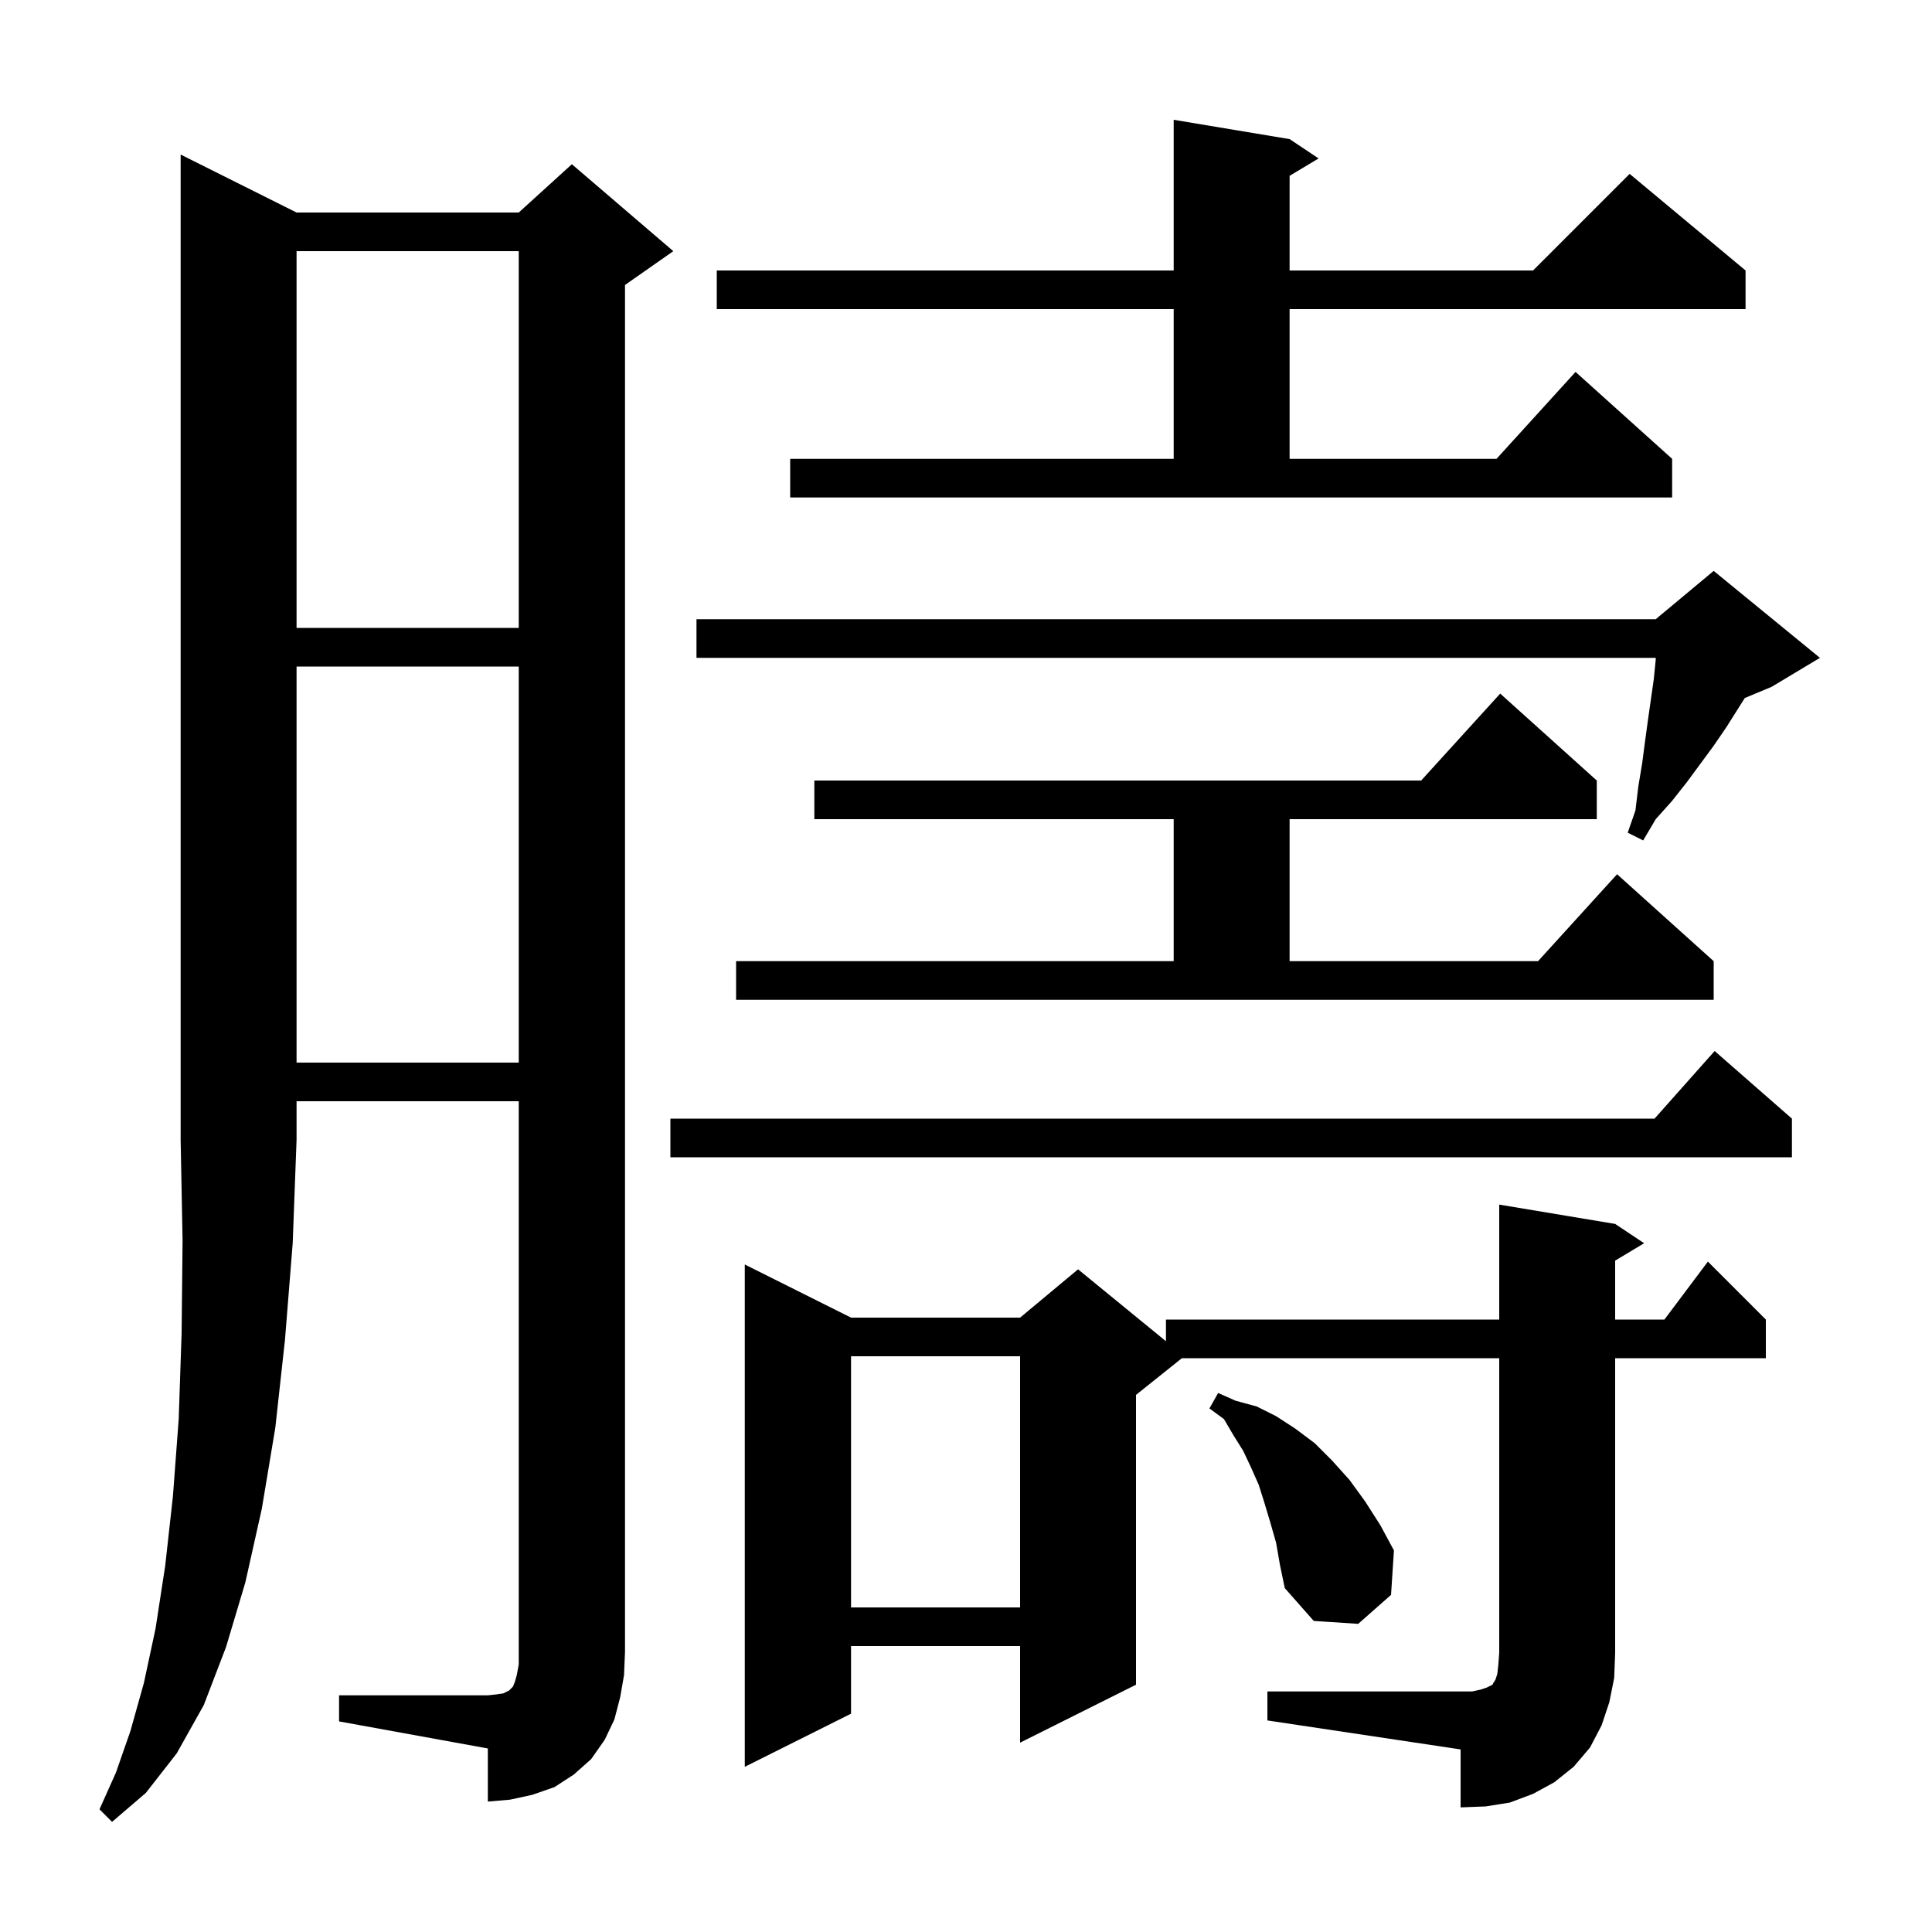
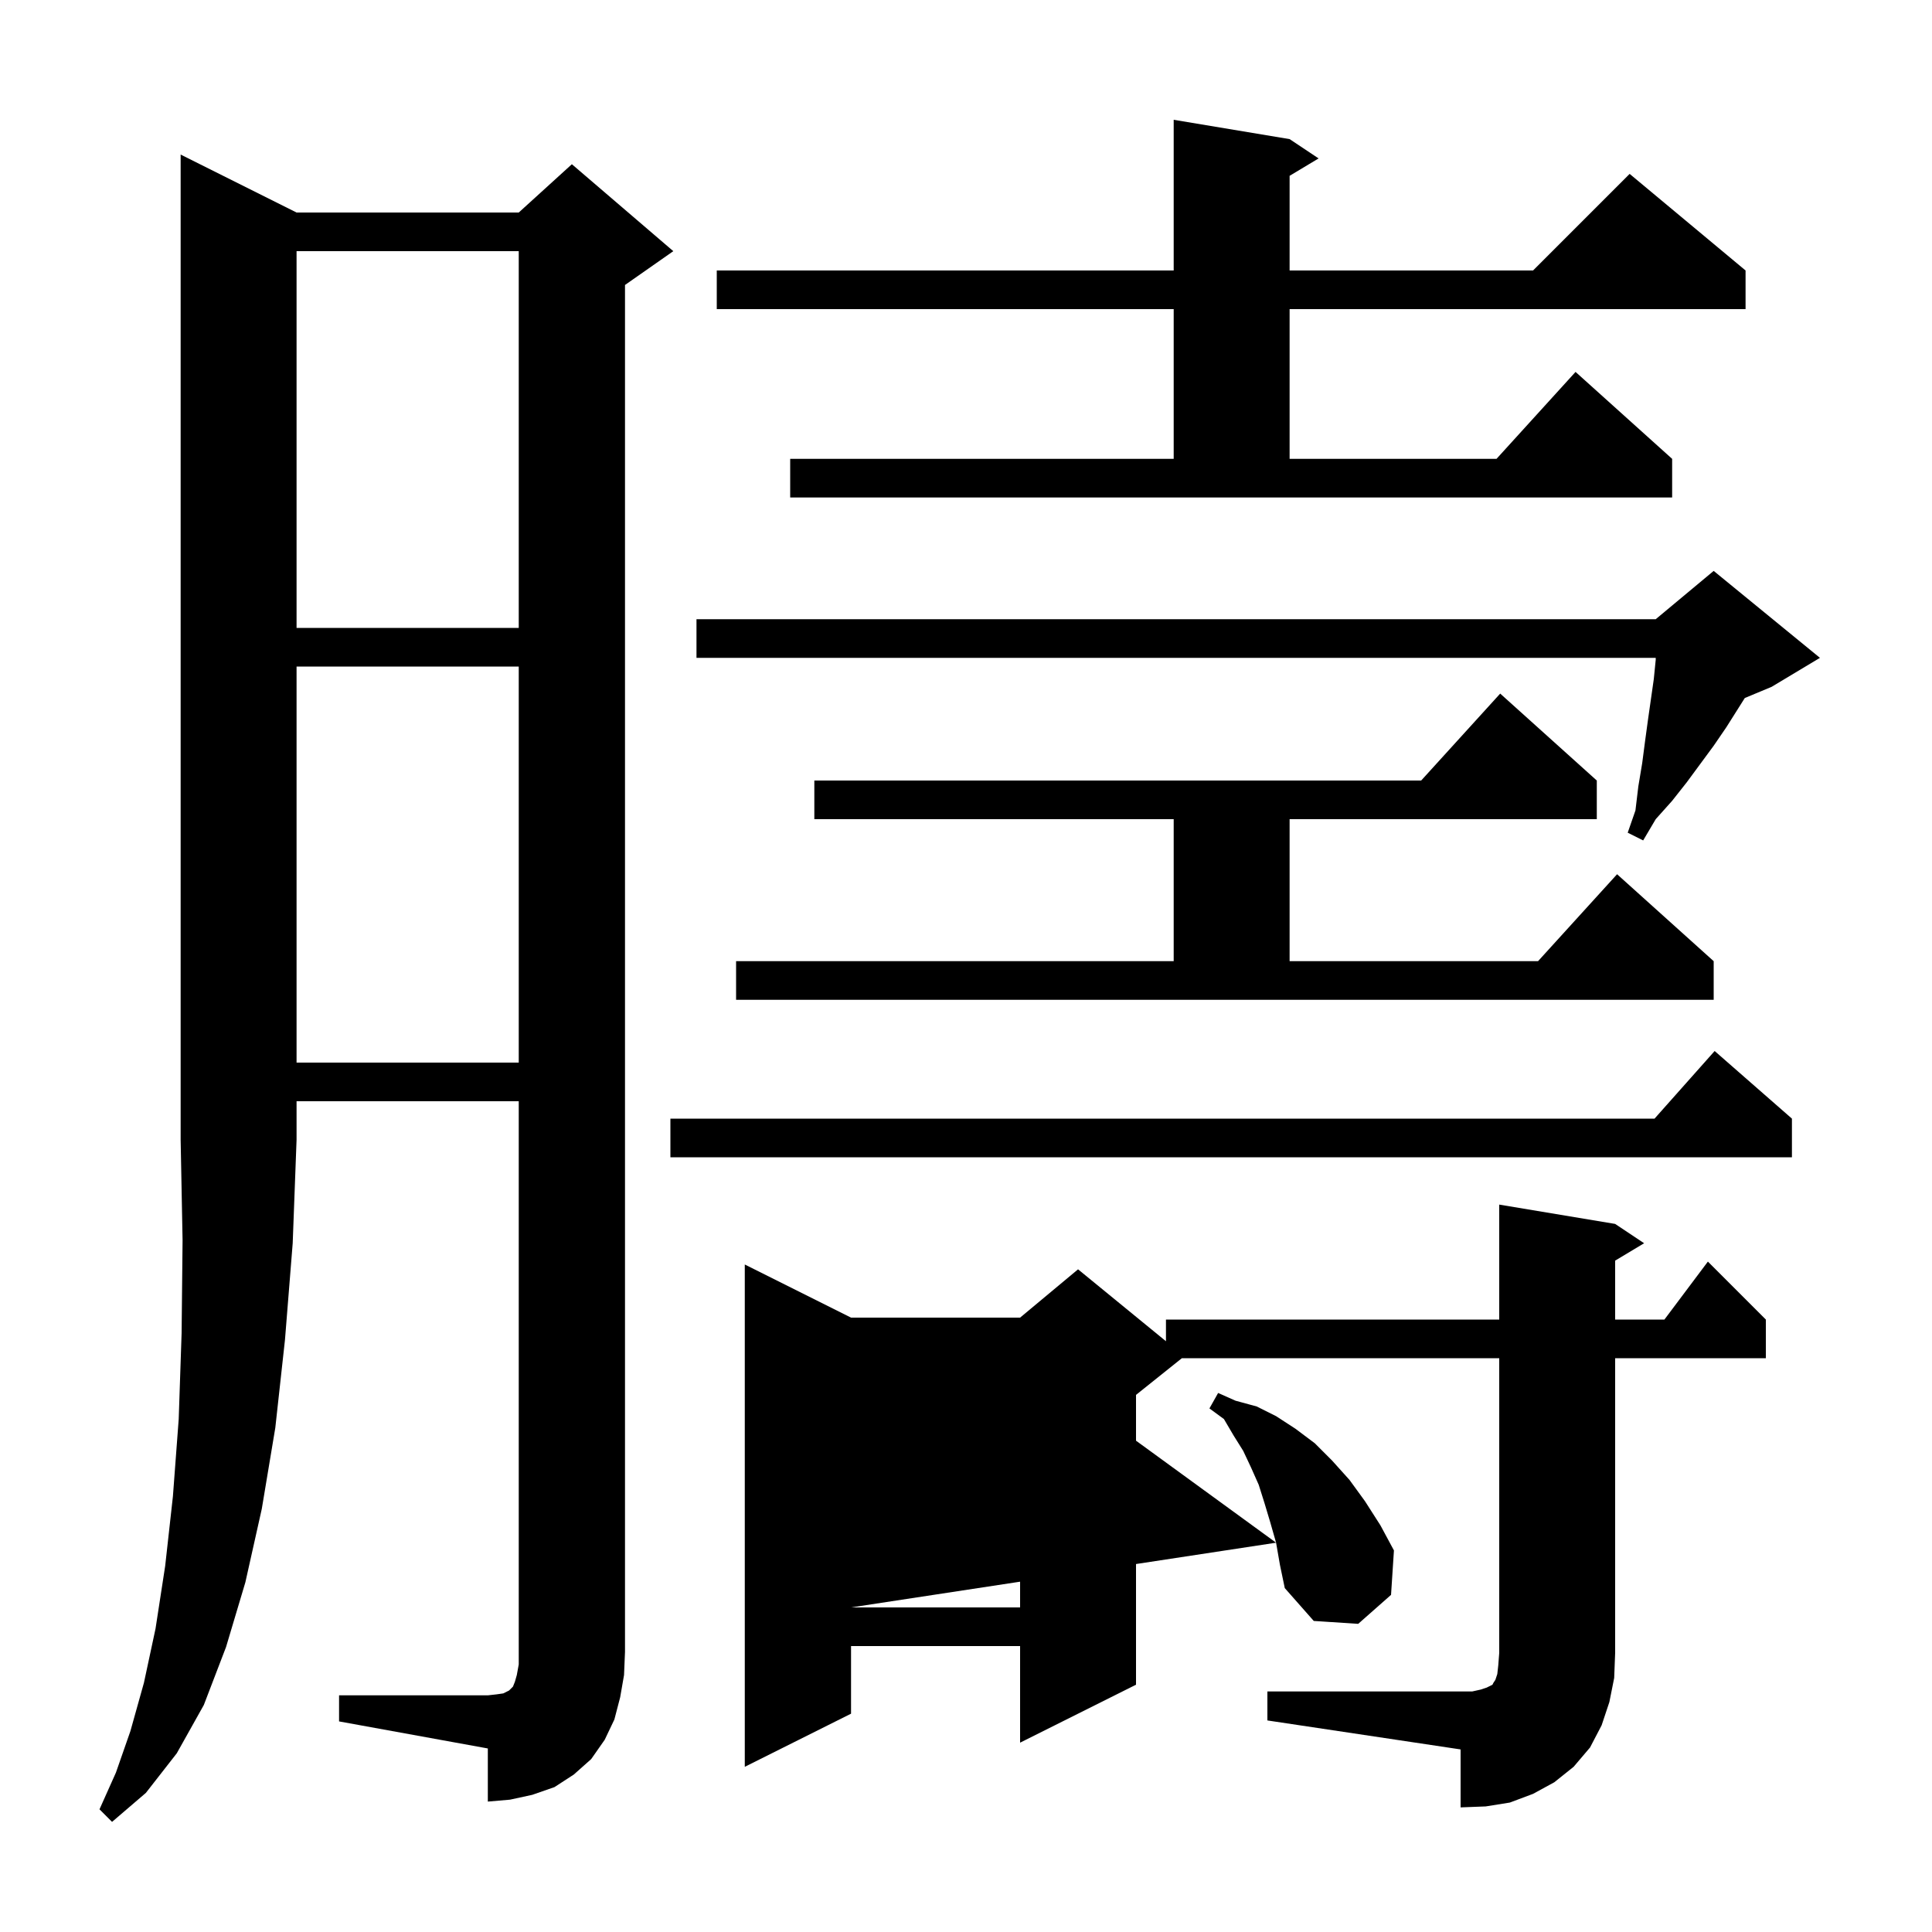
<svg xmlns="http://www.w3.org/2000/svg" version="1.1" baseProfile="full" viewBox="0 0 200 200" width="200" height="200">
  <g fill="currentColor">
-     <path d="M 30.7 22.0 L 53.7 22.0 L 59.2 17.0 L 69.7 26.0 L 64.7 29.5 L 64.7 171.0 L 64.6 173.4 L 64.2 175.7 L 63.6 178.0 L 62.6 180.1 L 61.2 182.1 L 59.4 183.7 L 57.4 185.0 L 55.1 185.8 L 52.8 186.3 L 50.5 186.5 L 50.5 181.0 L 35.1 178.2 L 35.1 175.5 L 50.5 175.5 L 51.4 175.4 L 52.1 175.3 L 52.7 175.0 L 53.1 174.6 L 53.3 174.1 L 53.5 173.4 L 53.7 172.3 L 53.7 114.0 L 30.7 114.0 L 30.7 118.0 L 30.3 128.7 L 29.5 138.7 L 28.5 147.8 L 27.1 156.2 L 25.4 163.8 L 23.4 170.5 L 21.1 176.5 L 18.3 181.5 L 15.1 185.6 L 11.6 188.6 L 10.3 187.3 L 12.0 183.5 L 13.5 179.2 L 14.9 174.2 L 16.1 168.6 L 17.1 162.1 L 17.9 154.9 L 18.5 146.9 L 18.8 138.0 L 18.9 128.4 L 18.7 118.0 L 18.7 16.0 Z M 131.2 175.1 L 152.4 175.1 L 153.3 174.9 L 153.9 174.7 L 154.5 174.4 L 154.6 174.2 L 154.8 173.9 L 155.0 173.3 L 155.1 172.4 L 155.2 171.1 L 155.2 140.6 L 122.35 140.6 L 117.6 144.4 L 117.6 174.4 L 105.6 180.4 L 105.6 170.4 L 88.1 170.4 L 88.1 177.4 L 77.1 182.9 L 77.1 130.9 L 88.1 136.4 L 105.6 136.4 L 111.6 131.4 L 120.7 138.845 L 120.7 136.6 L 155.2 136.6 L 155.2 124.7 L 167.2 126.7 L 170.2 128.7 L 167.2 130.5 L 167.2 136.6 L 172.3 136.6 L 176.8 130.6 L 182.8 136.6 L 182.8 140.6 L 167.2 140.6 L 167.2 171.1 L 167.1 173.7 L 166.6 176.2 L 165.8 178.6 L 164.6 180.9 L 162.9 182.9 L 160.9 184.5 L 158.7 185.7 L 156.3 186.6 L 153.8 187.0 L 151.2 187.1 L 151.2 181.1 L 131.2 178.1 Z M 132.1 159.7 L 131.5 157.6 L 130.9 155.6 L 130.3 153.7 L 129.5 151.9 L 128.7 150.2 L 127.7 148.6 L 126.7 146.9 L 125.2 145.8 L 126.1 144.2 L 127.9 145.0 L 130.1 145.6 L 132.1 146.6 L 134.1 147.9 L 136.1 149.4 L 137.9 151.2 L 139.7 153.2 L 141.3 155.4 L 142.9 157.9 L 144.3 160.5 L 144.0 165.1 L 140.6 168.1 L 136.0 167.8 L 133.0 164.4 L 132.5 162.0 Z M 88.1 140.4 L 88.1 166.4 L 105.6 166.4 L 105.6 140.4 Z M 185.5 115.8 L 185.5 119.8 L 69.4 119.8 L 69.4 115.8 L 171.278 115.8 L 177.5 108.8 Z M 30.7 69.0 L 30.7 110.0 L 53.7 110.0 L 53.7 69.0 Z M 76.2 99.5 L 121.5 99.5 L 121.5 84.8 L 84.3 84.8 L 84.3 80.8 L 147.118 80.8 L 155.3 71.8 L 165.3 80.8 L 165.3 84.8 L 133.5 84.8 L 133.5 99.5 L 159.218 99.5 L 167.4 90.5 L 177.4 99.5 L 177.4 103.5 L 76.2 103.5 Z M 188.4 68.1 L 183.4 71.1 L 180.621 72.258 L 178.7 75.3 L 177.4 77.2 L 174.6 81.0 L 173.1 82.9 L 171.4 84.8 L 170.1 87.0 L 168.5 86.2 L 169.3 83.9 L 169.6 81.4 L 170.0 79.0 L 170.3 76.7 L 170.6 74.5 L 171.2 70.3 L 171.4 68.3 L 171.4 68.1 L 72.1 68.1 L 72.1 64.1 L 171.4 64.1 L 177.4 59.1 Z M 30.7 26.0 L 30.7 65.0 L 53.7 65.0 L 53.7 26.0 Z M 81.8 47.5 L 121.5 47.5 L 121.5 32.0 L 74.2 32.0 L 74.2 28.0 L 121.5 28.0 L 121.5 12.4 L 133.5 14.4 L 136.5 16.4 L 133.5 18.2 L 133.5 28.0 L 158.7 28.0 L 168.7 18.0 L 180.7 28.0 L 180.7 32.0 L 133.5 32.0 L 133.5 47.5 L 154.918 47.5 L 163.1 38.5 L 173.1 47.5 L 173.1 51.5 L 81.8 51.5 Z " />
+     <path d="M 30.7 22.0 L 53.7 22.0 L 59.2 17.0 L 69.7 26.0 L 64.7 29.5 L 64.7 171.0 L 64.6 173.4 L 64.2 175.7 L 63.6 178.0 L 62.6 180.1 L 61.2 182.1 L 59.4 183.7 L 57.4 185.0 L 55.1 185.8 L 52.8 186.3 L 50.5 186.5 L 50.5 181.0 L 35.1 178.2 L 35.1 175.5 L 50.5 175.5 L 51.4 175.4 L 52.1 175.3 L 52.7 175.0 L 53.1 174.6 L 53.3 174.1 L 53.5 173.4 L 53.7 172.3 L 53.7 114.0 L 30.7 114.0 L 30.7 118.0 L 30.3 128.7 L 29.5 138.7 L 28.5 147.8 L 27.1 156.2 L 25.4 163.8 L 23.4 170.5 L 21.1 176.5 L 18.3 181.5 L 15.1 185.6 L 11.6 188.6 L 10.3 187.3 L 12.0 183.5 L 13.5 179.2 L 14.9 174.2 L 16.1 168.6 L 17.1 162.1 L 17.9 154.9 L 18.5 146.9 L 18.8 138.0 L 18.9 128.4 L 18.7 118.0 L 18.7 16.0 Z M 131.2 175.1 L 152.4 175.1 L 153.3 174.9 L 153.9 174.7 L 154.5 174.4 L 154.6 174.2 L 154.8 173.9 L 155.0 173.3 L 155.1 172.4 L 155.2 171.1 L 155.2 140.6 L 122.35 140.6 L 117.6 144.4 L 117.6 174.4 L 105.6 180.4 L 105.6 170.4 L 88.1 170.4 L 88.1 177.4 L 77.1 182.9 L 77.1 130.9 L 88.1 136.4 L 105.6 136.4 L 111.6 131.4 L 120.7 138.845 L 120.7 136.6 L 155.2 136.6 L 155.2 124.7 L 167.2 126.7 L 170.2 128.7 L 167.2 130.5 L 167.2 136.6 L 172.3 136.6 L 176.8 130.6 L 182.8 136.6 L 182.8 140.6 L 167.2 140.6 L 167.2 171.1 L 167.1 173.7 L 166.6 176.2 L 165.8 178.6 L 164.6 180.9 L 162.9 182.9 L 160.9 184.5 L 158.7 185.7 L 156.3 186.6 L 153.8 187.0 L 151.2 187.1 L 151.2 181.1 L 131.2 178.1 Z M 132.1 159.7 L 131.5 157.6 L 130.9 155.6 L 130.3 153.7 L 129.5 151.9 L 128.7 150.2 L 127.7 148.6 L 126.7 146.9 L 125.2 145.8 L 126.1 144.2 L 127.9 145.0 L 130.1 145.6 L 132.1 146.6 L 134.1 147.9 L 136.1 149.4 L 137.9 151.2 L 139.7 153.2 L 141.3 155.4 L 142.9 157.9 L 144.3 160.5 L 144.0 165.1 L 140.6 168.1 L 136.0 167.8 L 133.0 164.4 L 132.5 162.0 Z L 88.1 166.4 L 105.6 166.4 L 105.6 140.4 Z M 185.5 115.8 L 185.5 119.8 L 69.4 119.8 L 69.4 115.8 L 171.278 115.8 L 177.5 108.8 Z M 30.7 69.0 L 30.7 110.0 L 53.7 110.0 L 53.7 69.0 Z M 76.2 99.5 L 121.5 99.5 L 121.5 84.8 L 84.3 84.8 L 84.3 80.8 L 147.118 80.8 L 155.3 71.8 L 165.3 80.8 L 165.3 84.8 L 133.5 84.8 L 133.5 99.5 L 159.218 99.5 L 167.4 90.5 L 177.4 99.5 L 177.4 103.5 L 76.2 103.5 Z M 188.4 68.1 L 183.4 71.1 L 180.621 72.258 L 178.7 75.3 L 177.4 77.2 L 174.6 81.0 L 173.1 82.9 L 171.4 84.8 L 170.1 87.0 L 168.5 86.2 L 169.3 83.9 L 169.6 81.4 L 170.0 79.0 L 170.3 76.7 L 170.6 74.5 L 171.2 70.3 L 171.4 68.3 L 171.4 68.1 L 72.1 68.1 L 72.1 64.1 L 171.4 64.1 L 177.4 59.1 Z M 30.7 26.0 L 30.7 65.0 L 53.7 65.0 L 53.7 26.0 Z M 81.8 47.5 L 121.5 47.5 L 121.5 32.0 L 74.2 32.0 L 74.2 28.0 L 121.5 28.0 L 121.5 12.4 L 133.5 14.4 L 136.5 16.4 L 133.5 18.2 L 133.5 28.0 L 158.7 28.0 L 168.7 18.0 L 180.7 28.0 L 180.7 32.0 L 133.5 32.0 L 133.5 47.5 L 154.918 47.5 L 163.1 38.5 L 173.1 47.5 L 173.1 51.5 L 81.8 51.5 Z " />
  </g>
</svg>